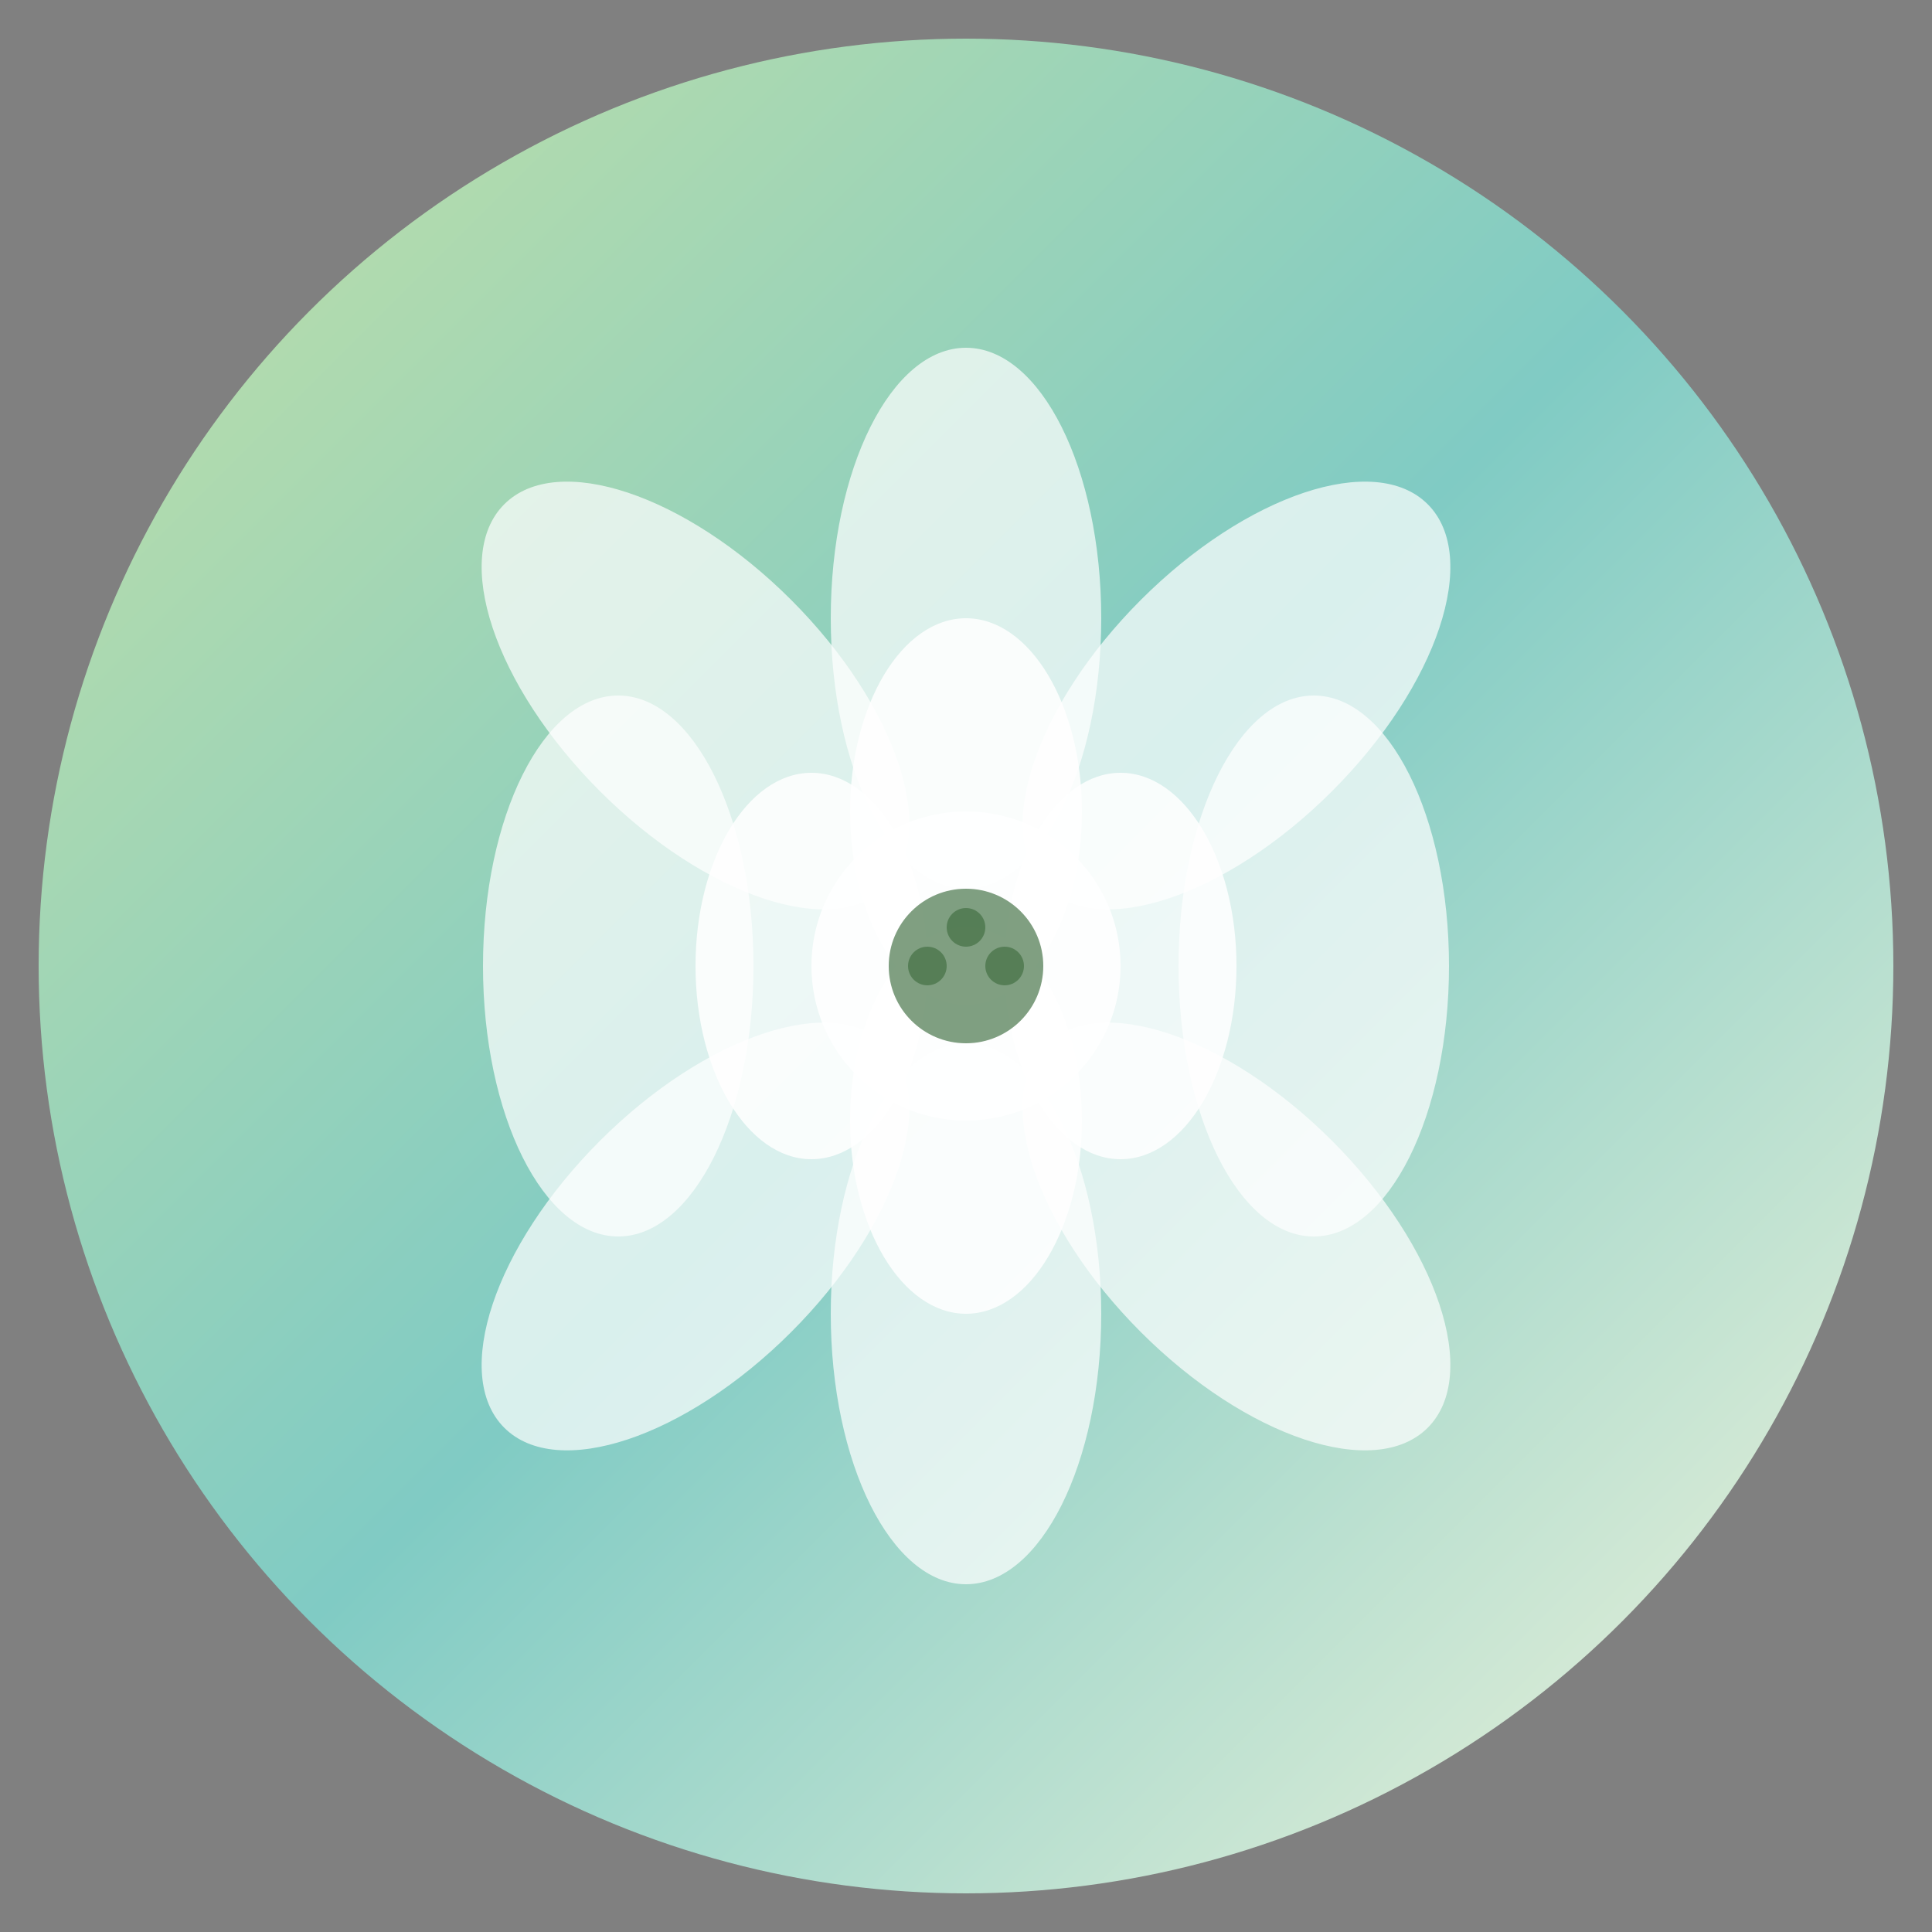
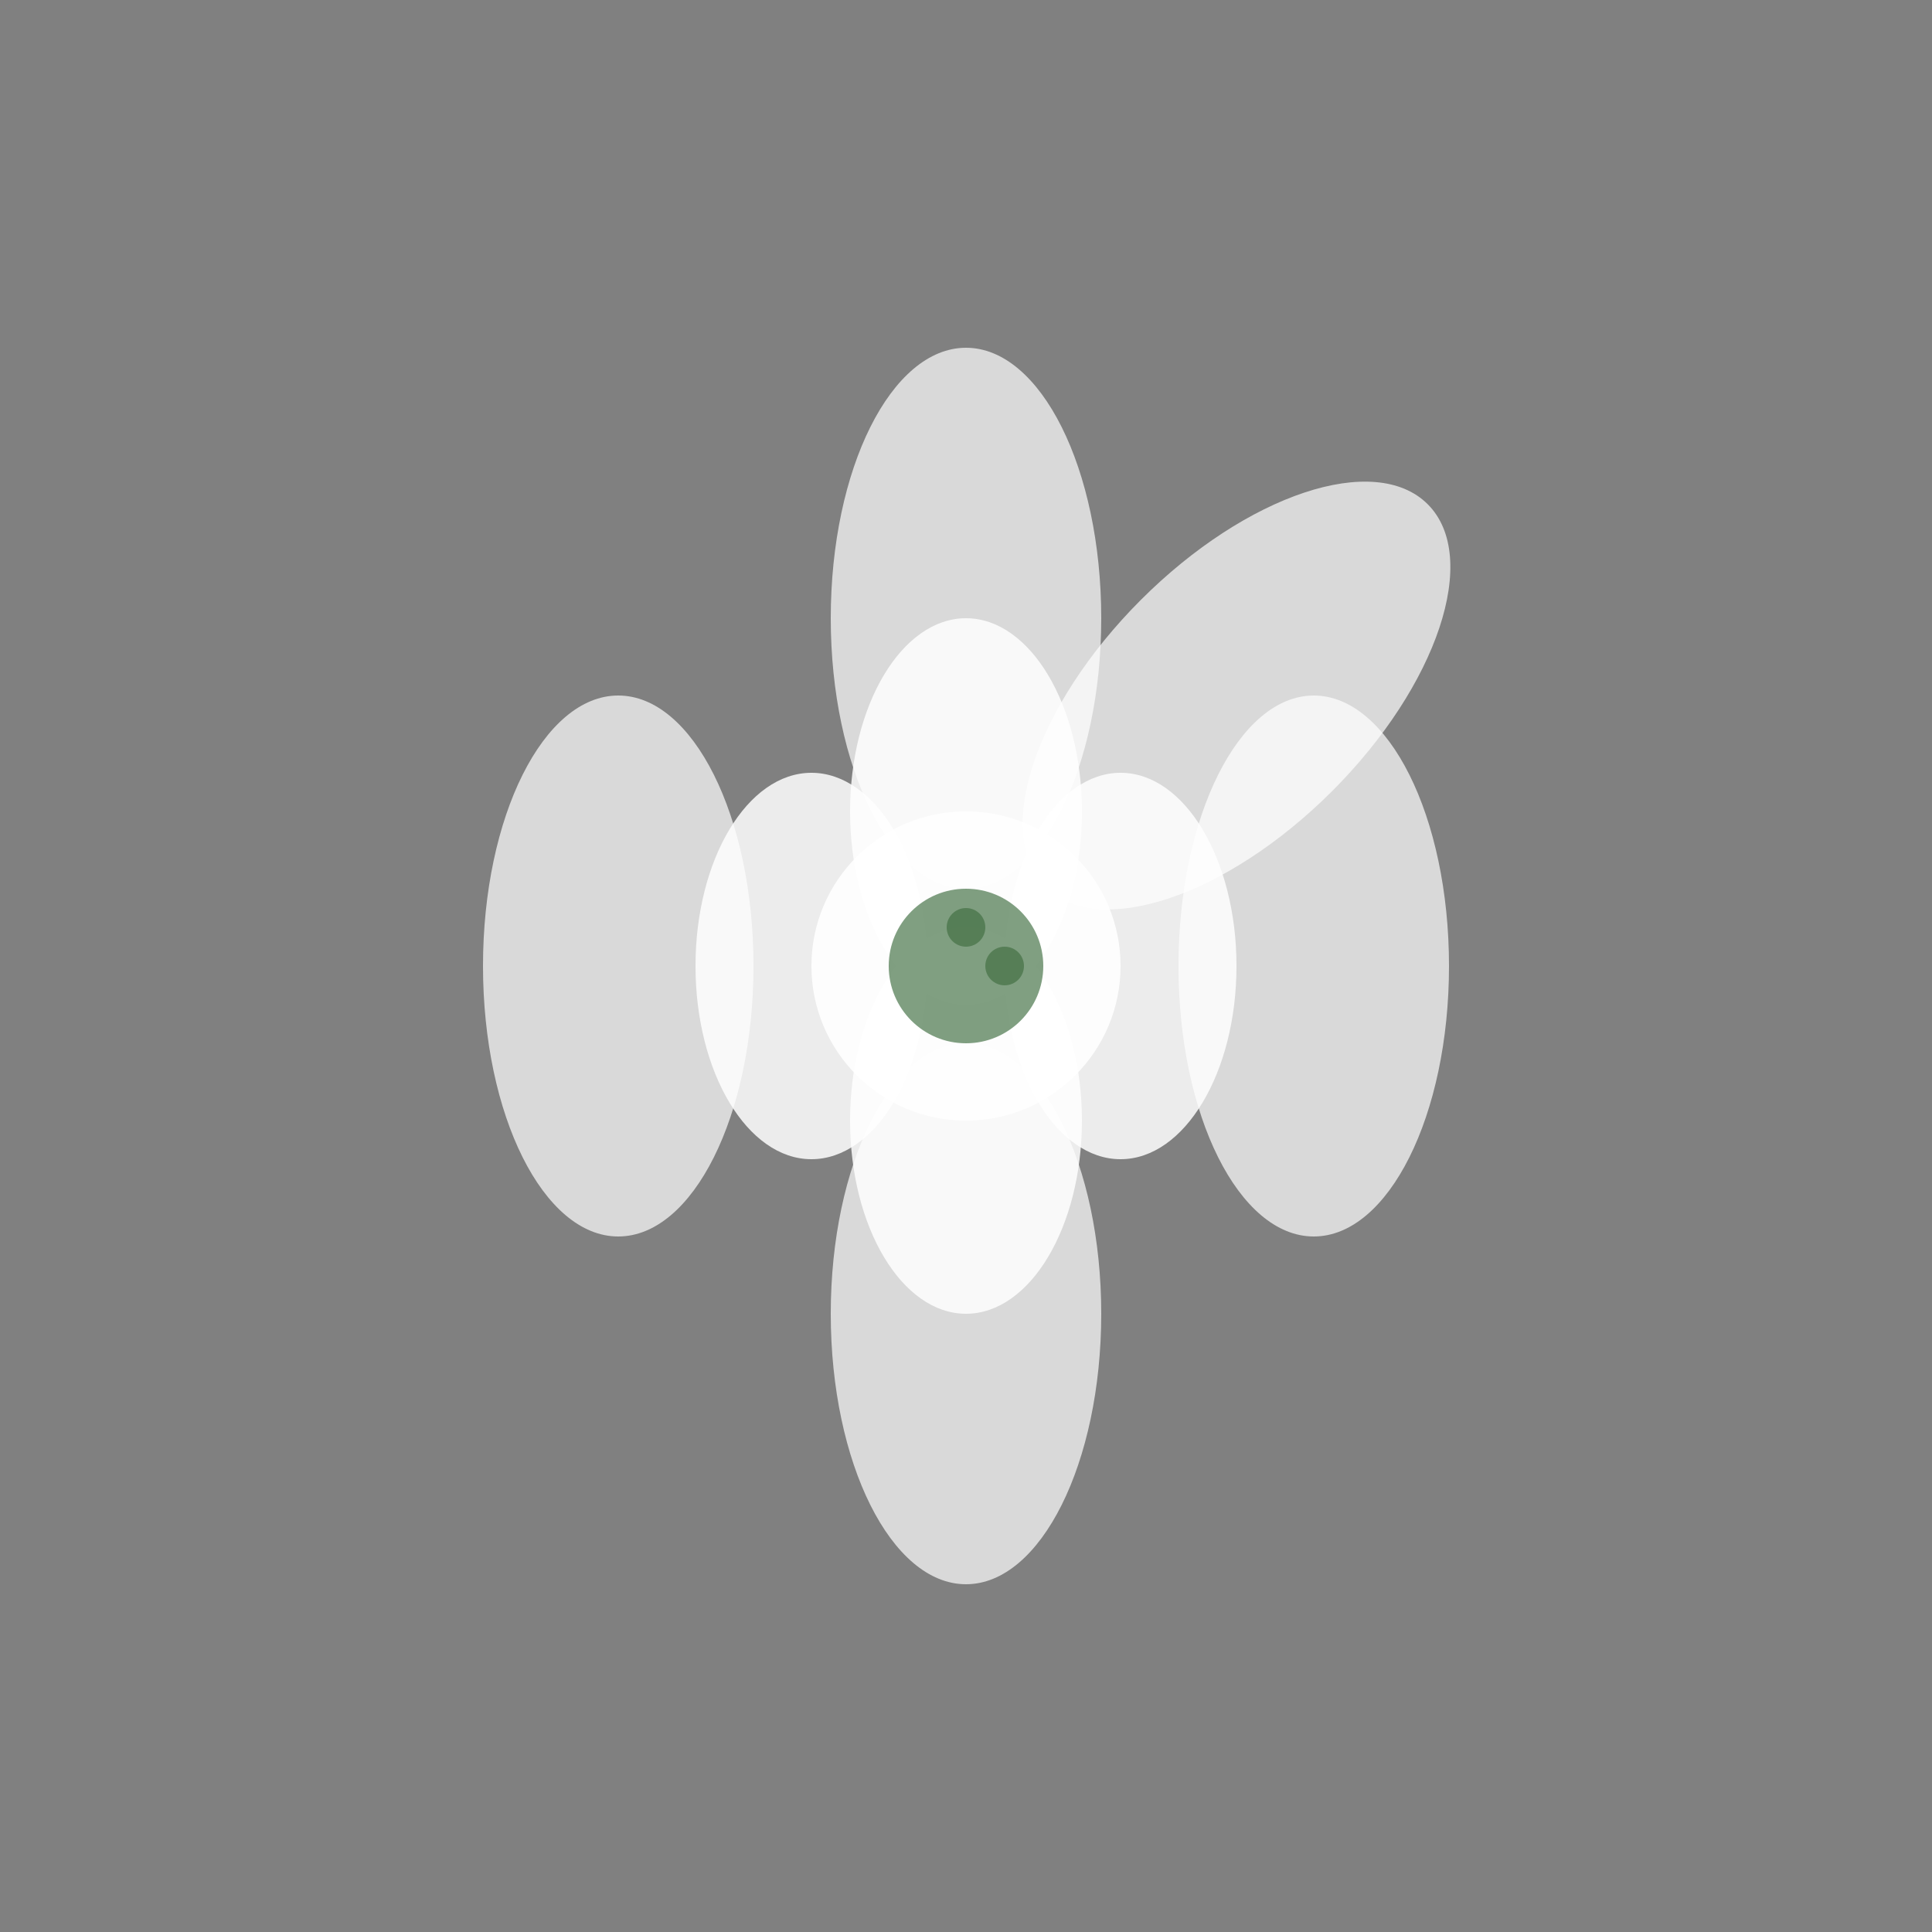
<svg xmlns="http://www.w3.org/2000/svg" viewBox="0 0 100 100">
  <rect x="0" y="0" width="100" height="100" fill="#808080" stroke="none" />
  <defs>
    <linearGradient id="grad1" x1="0%" y1="0%" x2="100%" y2="100%">
      <stop offset="0%" style="stop-color:#C5E1A5;stop-opacity:1" />
      <stop offset="50%" style="stop-color:#80CBC4;stop-opacity:1" />
      <stop offset="100%" style="stop-color:#F5F5DC;stop-opacity:1" />
    </linearGradient>
  </defs>
-   <circle cx="50" cy="50" r="48" fill="url(#grad1)" />
  <circle cx="50" cy="50" r="8" fill="#FFFFFF" opacity="0.9" />
  <ellipse cx="50" cy="42" rx="6" ry="10" fill="#FFFFFF" opacity="0.85" />
  <ellipse cx="58" cy="50" rx="10" ry="6" fill="#FFFFFF" opacity="0.85" transform="rotate(90 58 50)" />
  <ellipse cx="50" cy="58" rx="6" ry="10" fill="#FFFFFF" opacity="0.85" />
  <ellipse cx="42" cy="50" rx="10" ry="6" fill="#FFFFFF" opacity="0.85" transform="rotate(90 42 50)" />
  <ellipse cx="50" cy="32" rx="7" ry="14" fill="#FFFFFF" opacity="0.7" />
  <ellipse cx="64" cy="36" rx="7" ry="14" fill="#FFFFFF" opacity="0.7" transform="rotate(45 64 36)" />
  <ellipse cx="68" cy="50" rx="14" ry="7" fill="#FFFFFF" opacity="0.7" transform="rotate(90 68 50)" />
-   <ellipse cx="64" cy="64" rx="7" ry="14" fill="#FFFFFF" opacity="0.7" transform="rotate(135 64 64)" />
  <ellipse cx="50" cy="68" rx="7" ry="14" fill="#FFFFFF" opacity="0.7" />
-   <ellipse cx="36" cy="64" rx="7" ry="14" fill="#FFFFFF" opacity="0.7" transform="rotate(-135 36 64)" />
  <ellipse cx="32" cy="50" rx="14" ry="7" fill="#FFFFFF" opacity="0.7" transform="rotate(90 32 50)" />
-   <ellipse cx="36" cy="36" rx="7" ry="14" fill="#FFFFFF" opacity="0.7" transform="rotate(-45 36 36)" />
  <circle cx="50" cy="50" r="4" fill="#2C5F2D" opacity="0.6" />
  <circle cx="50" cy="48" r="1" fill="#2C5F2D" opacity="0.5" />
-   <circle cx="48" cy="50" r="1" fill="#2C5F2D" opacity="0.5" />
  <circle cx="52" cy="50" r="1" fill="#2C5F2D" opacity="0.5" />
</svg>